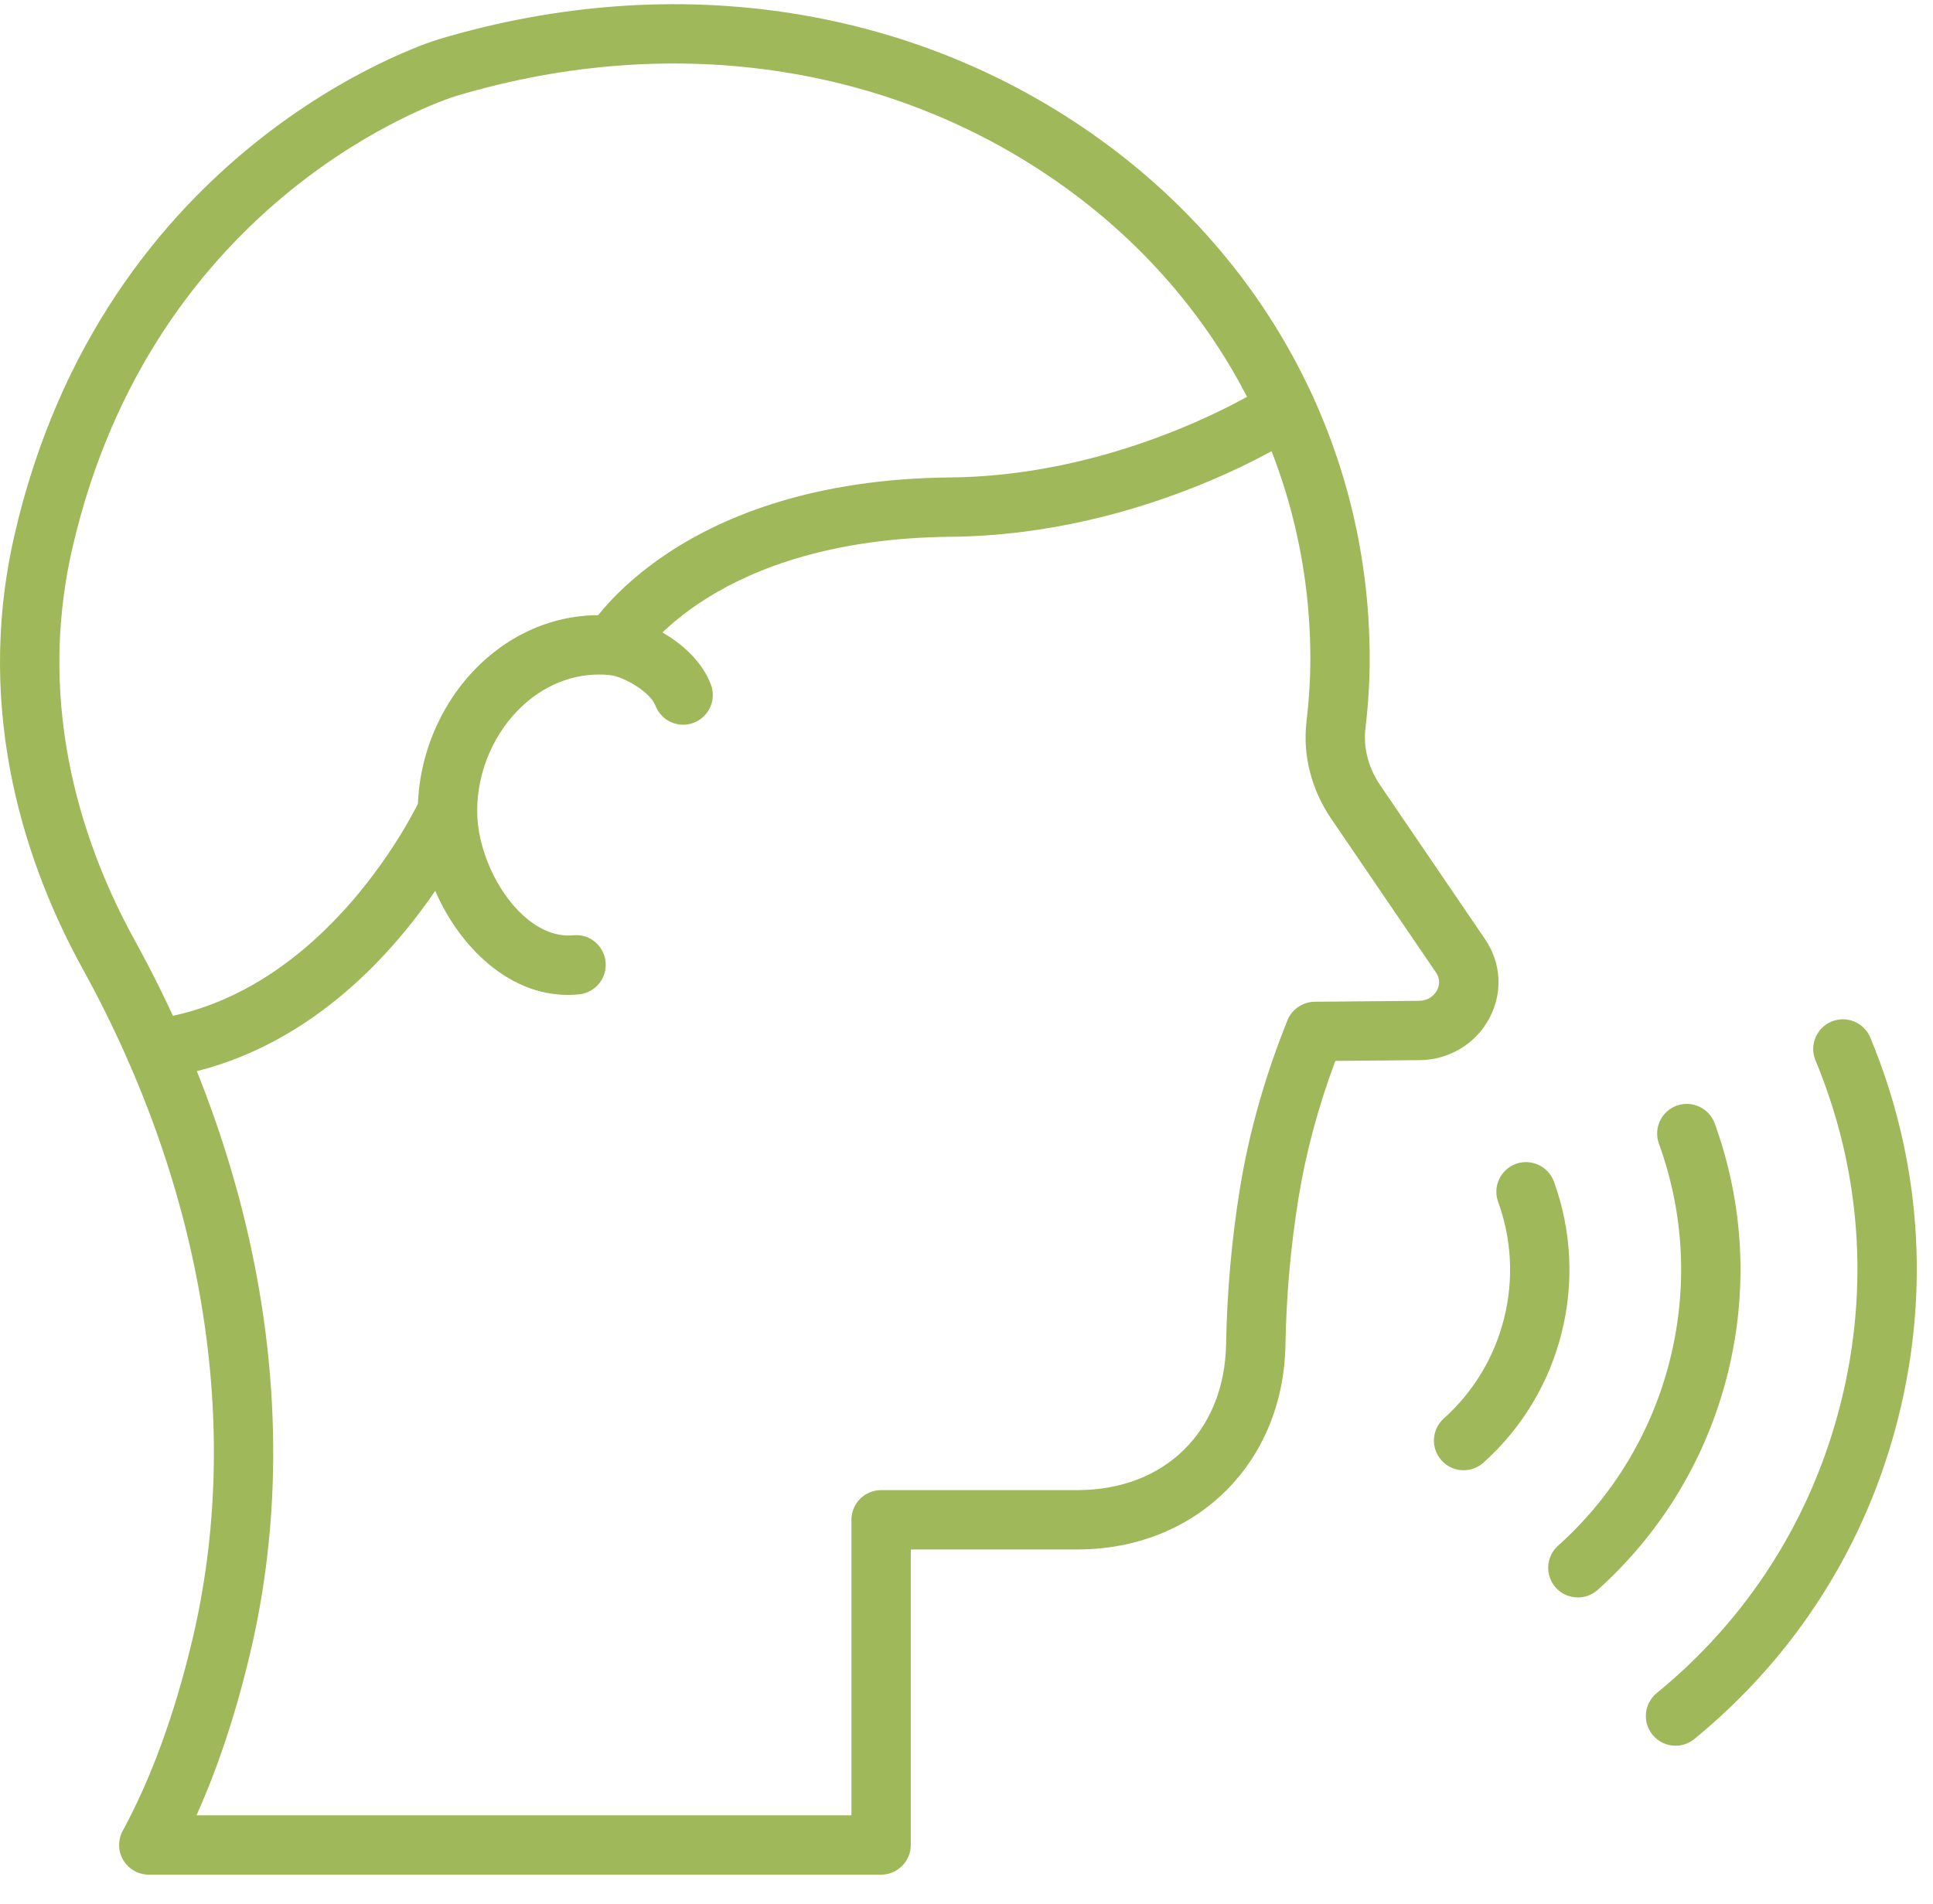
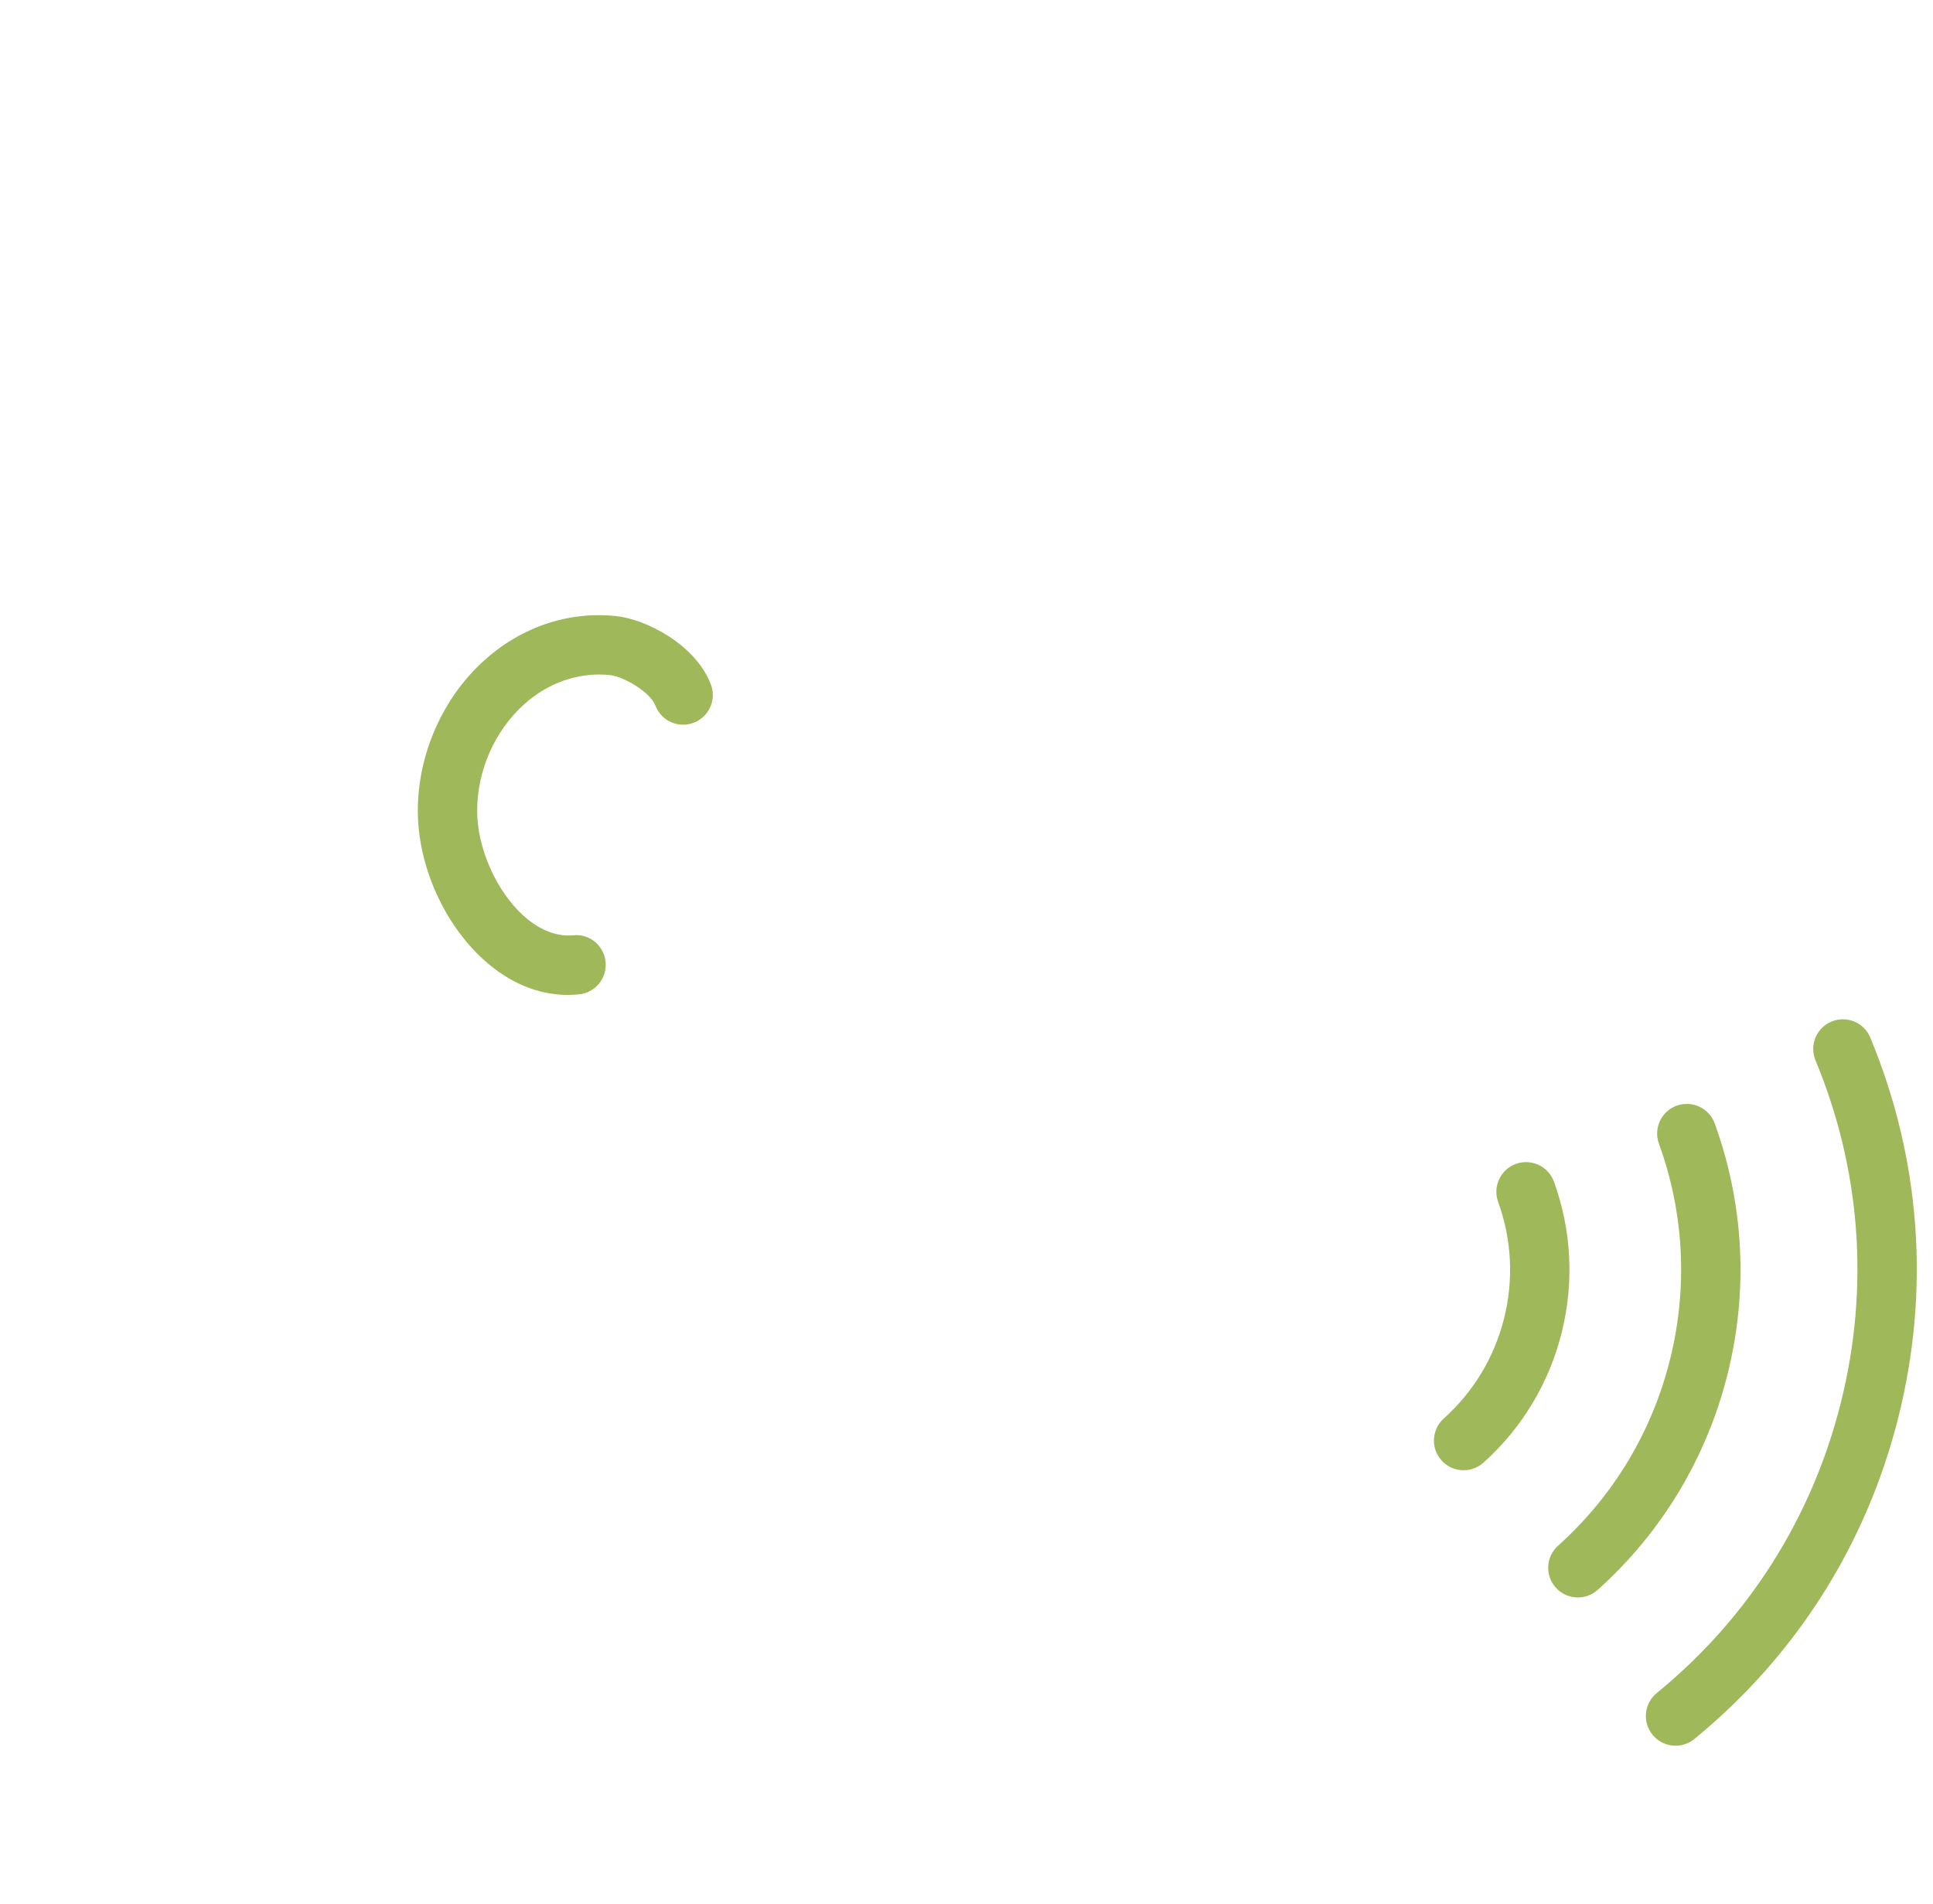
<svg xmlns="http://www.w3.org/2000/svg" width="67" height="66" viewBox="0 0 67 66">
  <g fill="#9FB859" fill-rule="evenodd">
-     <path d="M6.811,62.798 L29.512,62.798 L29.512,52.552 C29.512,51.984 29.973,51.524 30.54,51.524 L37.341,51.524 C40.372,51.524 42.445,49.487 42.498,46.455 C42.53,44.635 42.693,42.813 42.982,41.04 C43.295,39.121 43.847,37.17 44.624,35.237 C44.779,34.852 45.152,34.597 45.569,34.593 L49.169,34.561 C49.584,34.561 49.763,34.283 49.808,34.198 C49.871,34.079 49.95,33.841 49.771,33.578 L46.138,28.243 C45.451,27.232 45.147,26.039 45.285,24.882 C45.374,24.12 45.418,23.406 45.418,22.701 C45.418,16.334 42.419,10.452 37.19,6.559 C31.237,2.13 23.436,0.903 15.785,3.199 C15.369,3.329 5.318,6.614 2.504,18.887 C1.213,24.518 2.969,29.376 4.668,32.46 C9.121,40.546 10.539,49.337 8.662,57.216 C8.169,59.285 7.548,61.156 6.811,62.798 M30.54,64.855 L5.157,64.855 C4.794,64.855 4.459,64.663 4.273,64.352 C4.088,64.04 4.08,63.653 4.254,63.335 C5.24,61.52 6.05,59.3 6.661,56.74 C8.42,49.358 7.072,41.089 2.867,33.454 C0.994,30.056 -0.936,24.691 0.499,18.426 C3.585,4.965 14.713,1.376 15.186,1.231 C23.473,-1.252 31.939,0.088 38.418,4.909 C44.174,9.193 47.475,15.678 47.475,22.701 C47.475,23.488 47.427,24.281 47.327,25.123 C47.249,25.789 47.431,26.485 47.839,27.086 L51.472,32.421 C52.037,33.252 52.094,34.274 51.626,35.16 C51.15,36.06 50.212,36.618 49.178,36.618 L46.284,36.644 C45.694,38.225 45.266,39.812 45.012,41.371 C44.739,43.047 44.585,44.771 44.555,46.493 C44.482,50.6 41.448,53.581 37.341,53.581 L31.569,53.581 L31.569,63.826 C31.569,64.394 31.108,64.855 30.54,64.855" transform="translate(0 .136)" />
    <path d="M19.684 34.492C18.652 34.492 17.651 34.076 16.766 33.274 15.378 32.019 14.482 29.992 14.482 28.109 14.482 26.148 15.339 24.204 16.773 22.905 18.059 21.741 19.678 21.188 21.343 21.357 22.382 21.46 24.108 22.341 24.639 23.727 24.842 24.257 24.577 24.852 24.047 25.056 23.516 25.26 22.922 24.995 22.719 24.464 22.533 23.979 21.597 23.449 21.139 23.403 20.06 23.296 19.003 23.66 18.154 24.43 17.143 25.345 16.539 26.72 16.539 28.109 16.539 29.397 17.199 30.893 18.146 31.748 18.531 32.097 19.139 32.489 19.864 32.426 20.432 32.36 20.934 32.781 20.99 33.347 21.047 33.912 20.634 34.416 20.069 34.472 19.941 34.486 19.812 34.492 19.684 34.492M50.731 50.971C50.448 50.971 50.168 50.856 49.965 50.63 49.585 50.207 49.621 49.557 50.043 49.177 51.072 48.254 51.795 47.056 52.132 45.71 52.47 44.364 52.399 42.966 51.927 41.667 51.734 41.133 52.01 40.544 52.543 40.349 53.078 40.159 53.667 40.433 53.861 40.965 54.473 42.652 54.565 44.466 54.127 46.211 53.69 47.954 52.753 49.51 51.417 50.709 51.22 50.884 50.975 50.971 50.731 50.971M54.691 55.381C54.409 55.381 54.128 55.266 53.925 55.04 53.546 54.616 53.581 53.966 54.004 53.587 55.914 51.874 57.254 49.65 57.88 47.152 58.507 44.655 58.376 42.061 57.5 39.649 57.307 39.115 57.582 38.526 58.116 38.331 58.652 38.141 59.24 38.415 59.434 38.947 60.449 41.746 60.603 44.757 59.876 47.653 59.149 50.55 57.594 53.13 55.377 55.119 55.181 55.294 54.936 55.381 54.691 55.381" />
    <path d="M1.074,25.195 C0.776,25.195 0.481,25.066 0.278,24.817 C-0.082,24.378 -0.017,23.73 0.423,23.369 C3.596,20.777 5.801,17.298 6.802,13.311 C7.801,9.325 7.498,5.218 5.925,1.435 C5.707,0.91 5.955,0.308 6.48,0.09 C7.007,-0.127 7.607,0.121 7.824,0.644 C9.568,4.84 9.905,9.393 8.797,13.812 C7.688,18.231 5.242,22.086 1.725,24.963 C1.534,25.118 1.303,25.195 1.074,25.195" transform="translate(57.002 35.326)" />
-     <path d="M21.239 23.404C21.059 23.404 20.877 23.356 20.711 23.257 20.228 22.965 20.068 22.341 20.355 21.856 20.482 21.643 23.551 16.642 32.935 16.552 39.101 16.494 43.95 13.336 43.998 13.304 44.47 12.99 45.109 13.119 45.423 13.593 45.737 14.065 45.608 14.703 45.135 15.018 44.919 15.161 39.752 18.545 32.955 18.609 24.808 18.687 22.227 22.739 22.121 22.912 21.927 23.228 21.586 23.404 21.239 23.404M5.383 37.394C4.875 37.394 4.434 37.018 4.365 36.501 4.29 35.937 4.686 35.42 5.249 35.347 11.404 34.53 14.543 27.754 14.574 27.686 14.808 27.169 15.418 26.936 15.934 27.173 16.451 27.406 16.681 28.014 16.449 28.531 16.304 28.852 12.823 36.416 5.52 37.385 5.474 37.391 5.428 37.394 5.383 37.394" />
  </g>
</svg>